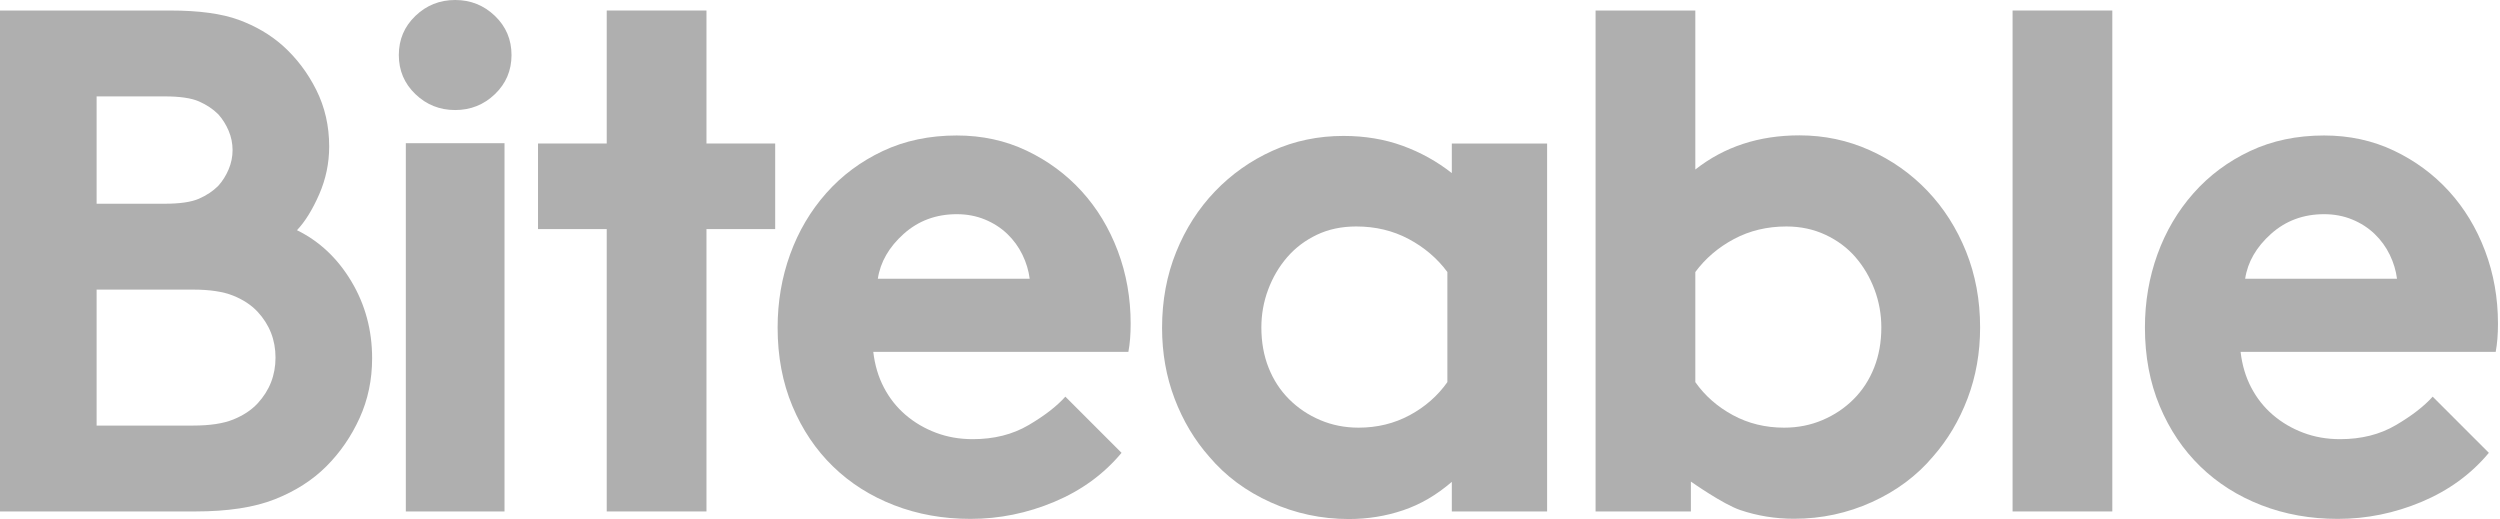
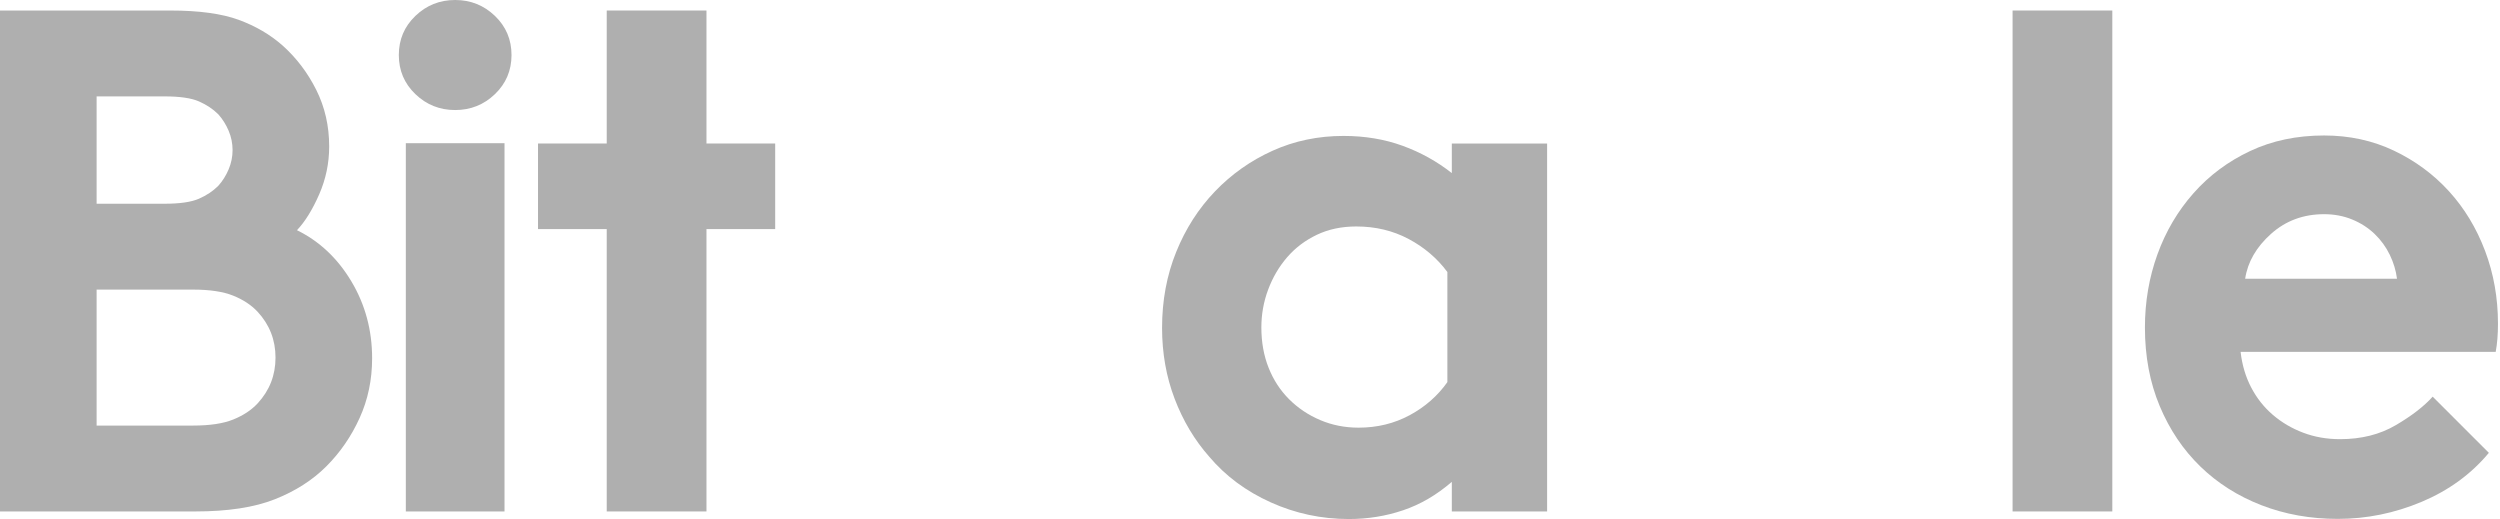
<svg xmlns="http://www.w3.org/2000/svg" width="578" height="120" viewBox="0 0 578 120" fill="none">
  <path fill-rule="evenodd" clip-rule="evenodd" d="M554.186 64.439C553.95 62.569 553.396 60.726 552.518 58.91C551.64 57.097 550.47 55.487 549.007 54.083C547.543 52.679 545.818 51.568 543.829 50.748C541.838 49.93 539.674 49.519 537.335 49.519C532.534 49.519 528.44 51.041 525.047 54.083C521.651 57.127 519.663 60.577 519.079 64.439H554.186ZM575.424 104.696C571.328 109.612 566.149 113.385 559.89 116.018C553.628 118.652 547.164 119.967 540.494 119.967C534.175 119.967 528.295 118.915 522.852 116.808C517.411 114.702 512.699 111.717 508.723 107.856C504.743 103.994 501.613 99.343 499.332 93.901C497.049 88.459 495.908 82.404 495.908 75.733C495.908 69.765 496.874 64.121 498.805 58.794C500.735 53.47 503.514 48.762 507.143 44.664C510.768 40.569 515.129 37.321 520.22 34.922C525.31 32.524 531.015 31.323 537.335 31.323C543.184 31.323 548.568 32.494 553.484 34.834C558.398 37.176 562.639 40.306 566.209 44.225C569.778 48.147 572.556 52.738 574.547 58.004C576.536 63.27 577.531 68.887 577.531 74.855C577.531 77.312 577.356 79.48 577.004 81.351H518.025C518.377 84.395 519.194 87.143 520.483 89.6C521.77 92.058 523.438 94.164 525.486 95.919C527.532 97.674 529.874 99.052 532.507 100.045C535.14 101.04 537.976 101.536 541.02 101.536C545.936 101.536 550.236 100.456 553.923 98.289C557.608 96.125 560.445 93.931 562.436 91.707L575.424 104.696Z" fill="#AFAFAF" />
  <path fill-rule="evenodd" clip-rule="evenodd" d="M465.308 118.247H488.368V2.432H465.308V118.247Z" fill="#AFAFAF" />
-   <path fill-rule="evenodd" clip-rule="evenodd" d="M391.958 88.344C394.179 91.503 397.076 94.049 400.647 95.979C404.215 97.911 408.165 98.876 412.496 98.876C415.654 98.876 418.609 98.291 421.36 97.121C424.108 95.952 426.508 94.342 428.557 92.293C430.603 90.248 432.183 87.818 433.296 85.009C434.408 82.2 434.964 79.101 434.964 75.706C434.964 72.664 434.437 69.737 433.383 66.929C432.33 64.12 430.867 61.635 428.995 59.469C427.122 57.304 424.811 55.58 422.062 54.29C419.311 53.004 416.297 52.36 413.022 52.36C408.574 52.36 404.536 53.325 400.91 55.255C397.282 57.186 394.297 59.732 391.958 62.892V88.344ZM368.897 118.248V2.433H391.958V39.194C398.646 33.929 406.66 31.295 416.023 31.295C421.756 31.295 427.17 32.437 432.262 34.719C437.351 37 441.797 40.132 445.601 44.11C449.402 48.089 452.386 52.771 454.553 58.152C456.717 63.536 457.801 69.386 457.801 75.706C457.801 81.559 456.836 87.028 454.904 92.117C452.973 97.209 450.311 101.684 446.918 105.546C443.171 109.996 438.462 113.506 432.787 116.079C427.11 118.65 421.114 119.939 414.796 119.939C410.464 119.939 406.309 119.265 402.333 117.921C398.353 116.577 390.934 111.339 390.934 111.339V118.248H368.897Z" fill="#AFAFAF" />
  <path fill-rule="evenodd" clip-rule="evenodd" d="M334.632 62.891C332.29 59.732 329.307 57.187 325.681 55.256C322.052 53.325 318.015 52.359 313.57 52.359C310.174 52.359 307.132 53.004 304.442 54.29C301.747 55.579 299.466 57.304 297.595 59.469C295.722 61.636 294.26 64.12 293.207 66.929C292.153 69.737 291.627 72.664 291.627 75.706C291.627 79.101 292.181 82.2 293.294 85.009C294.406 87.817 295.986 90.247 298.033 92.293C300.08 94.342 302.48 95.952 305.232 97.121C307.979 98.292 310.936 98.875 314.095 98.875C318.424 98.875 322.373 97.91 325.944 95.98C329.512 94.049 332.409 91.503 334.632 88.343V62.891ZM357.693 118.247H335.658V111.406C332.133 114.448 328.369 116.641 324.375 117.983C320.379 119.327 316.205 120 311.86 120C305.514 120 299.49 118.712 293.79 116.142C288.089 113.571 283.36 110.063 279.6 105.618C276.19 101.76 273.518 97.287 271.579 92.2C269.64 87.114 268.67 81.649 268.67 75.801C268.67 69.486 269.755 63.641 271.932 58.261C274.105 52.884 277.102 48.206 280.922 44.229C284.74 40.255 289.177 37.126 294.231 34.846C299.283 32.566 304.748 31.426 310.625 31.426C315.562 31.426 320.114 32.188 324.288 33.706C328.457 35.227 332.247 37.331 335.658 40.019V33.18H357.693V118.247Z" fill="#AFAFAF" />
-   <path fill-rule="evenodd" clip-rule="evenodd" d="M238.063 64.439C237.827 62.569 237.273 60.726 236.395 58.91C235.517 57.097 234.346 55.487 232.885 54.083C231.421 52.679 229.695 51.568 227.706 50.748C225.715 49.93 223.551 49.519 221.212 49.519C216.411 49.519 212.317 51.041 208.923 54.083C205.529 57.127 203.54 60.577 202.956 64.439H238.063ZM259.302 104.696C255.205 109.612 250.027 113.385 243.768 116.018C237.506 118.652 231.042 119.967 224.372 119.967C218.052 119.967 212.172 118.915 206.73 116.808C201.288 114.702 196.577 111.717 192.6 107.856C188.62 103.994 185.49 99.343 183.209 93.901C180.927 88.459 179.786 82.404 179.786 75.733C179.786 69.765 180.751 64.121 182.682 58.794C184.612 53.47 187.391 48.762 191.02 44.664C194.646 40.569 199.007 37.321 204.097 34.922C209.187 32.524 214.893 31.323 221.212 31.323C227.062 31.323 232.446 32.494 237.361 34.834C242.276 37.176 246.516 40.306 250.087 44.225C253.656 48.147 256.434 52.738 258.425 58.004C260.413 63.27 261.409 68.887 261.409 74.855C261.409 77.312 261.234 79.48 260.882 81.351H201.902C202.254 84.395 203.072 87.143 204.36 89.6C205.647 92.058 207.315 94.164 209.362 95.919C211.41 97.674 213.751 99.052 216.385 100.045C219.017 101.04 221.854 101.536 224.898 101.536C229.812 101.536 234.114 100.456 237.8 98.289C241.486 96.125 244.322 93.931 246.312 91.707L259.302 104.696Z" fill="#AFAFAF" />
  <path fill-rule="evenodd" clip-rule="evenodd" d="M140.275 118.247V52.966H124.39V33.179H140.275V2.432H163.336V33.179H179.223V52.966H163.336V118.247H140.275Z" fill="#AFAFAF" />
  <path fill-rule="evenodd" clip-rule="evenodd" d="M93.826 118.247H116.644V33.113H93.826V118.247ZM92.207 12.721C92.207 9.145 93.483 6.131 96.038 3.678C98.592 1.226 101.656 0 105.233 0C108.81 0 111.875 1.226 114.43 3.678C116.983 6.131 118.262 9.145 118.262 12.721C118.262 16.298 116.983 19.312 114.43 21.764C111.875 24.216 108.81 25.442 105.233 25.442C101.656 25.442 98.592 24.216 96.038 21.764C93.483 19.312 92.207 16.298 92.207 12.721Z" fill="#AFAFAF" />
  <path fill-rule="evenodd" clip-rule="evenodd" d="M44.671 98.392C48.531 98.392 51.621 97.925 53.936 96.986C56.252 96.051 58.126 94.809 59.561 93.263C62.317 90.285 63.698 86.756 63.698 82.675C63.698 78.595 62.317 75.063 59.561 72.085C58.126 70.542 56.252 69.302 53.936 68.364C51.621 67.427 48.531 66.957 44.671 66.957H22.336V98.392H44.671ZM22.336 47.103H38.053C41.582 47.103 44.229 46.717 45.995 45.945C47.758 45.175 49.246 44.181 50.462 42.967C51.455 41.865 52.254 40.596 52.86 39.161C53.465 37.729 53.771 36.24 53.771 34.695C53.771 33.151 53.465 31.662 52.86 30.227C52.254 28.795 51.455 27.525 50.462 26.422C49.246 25.21 47.758 24.217 45.995 23.444C44.229 22.673 41.582 22.286 38.053 22.286H22.336V47.103ZM39.377 2.432C45.995 2.432 51.261 3.151 55.177 4.582C59.091 6.017 62.483 8.002 65.352 10.538C68.55 13.408 71.143 16.826 73.128 20.797C75.113 24.767 76.107 29.126 76.107 33.867C76.107 37.729 75.333 41.423 73.79 44.952C72.244 48.484 70.535 51.239 68.661 53.225C73.844 55.763 78.036 59.705 81.236 65.054C84.434 70.405 86.034 76.333 86.034 82.84C86.034 87.803 85.067 92.41 83.138 96.655C81.207 100.902 78.642 104.625 75.445 107.823C72.244 111.023 68.274 113.559 63.532 115.433C58.789 117.31 52.667 118.247 45.168 118.247H0V2.432H39.377Z" fill="#AFAFAF" />
</svg>